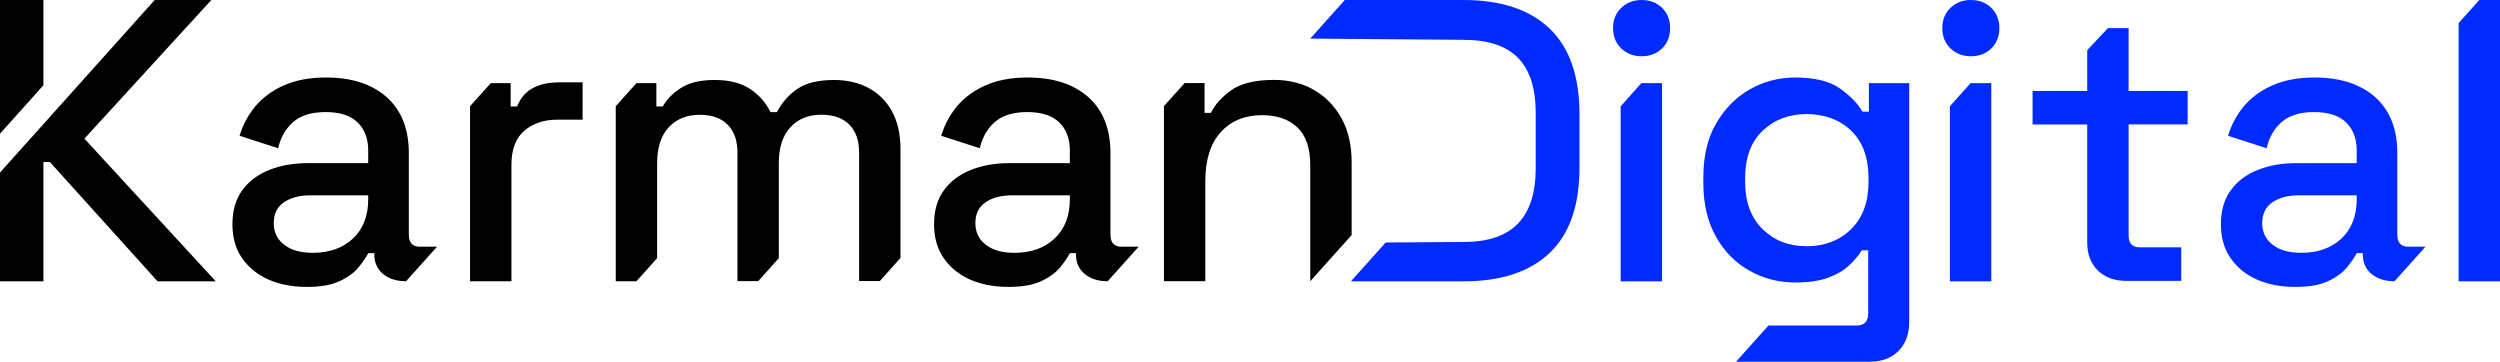
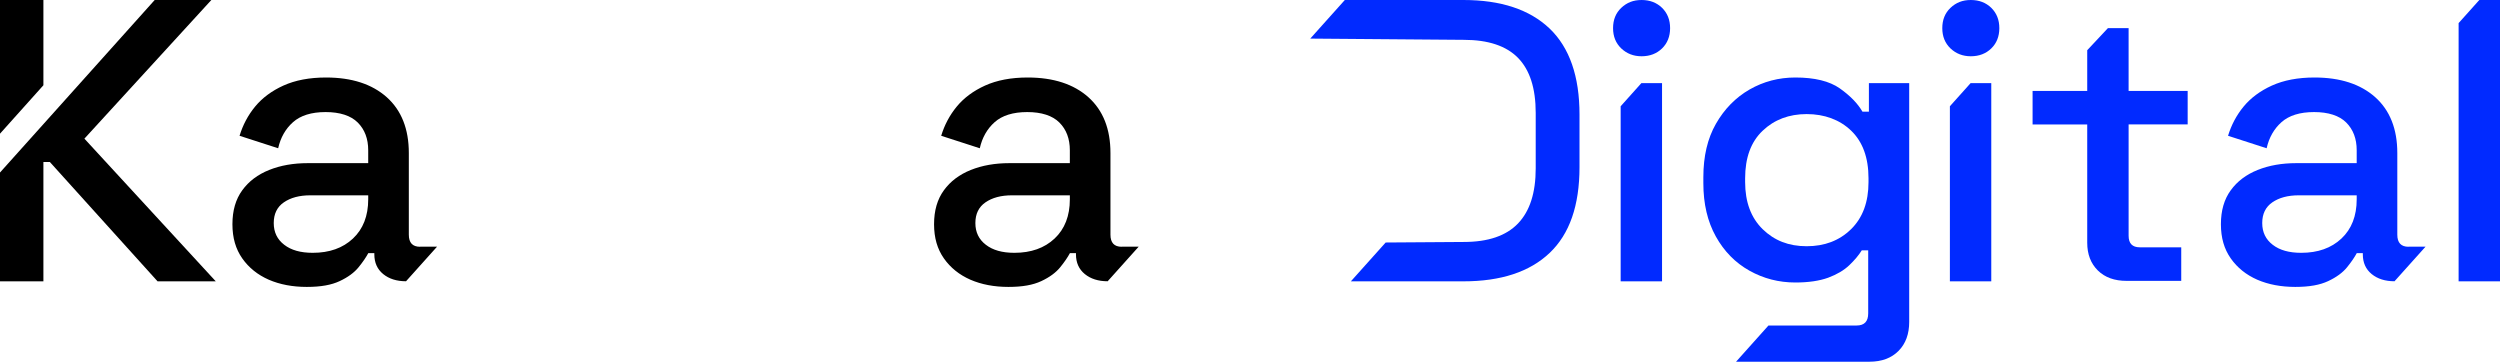
<svg xmlns="http://www.w3.org/2000/svg" id="Layer_2" data-name="Layer 2" viewBox="0 0 322.57 46.67">
  <defs>
    <style>
      .cls-1, .cls-2 {
        stroke-width: 0px;
      }

      .cls-2 {
        fill: #012aff;
      }
    </style>
  </defs>
  <g id="Layer_1-2" data-name="Layer 1">
    <g>
      <polygon class="cls-1" points="5.6 0 0 0 0 17.25 5.6 11 5.6 0" />
      <polygon class="cls-1" points="10.89 17.89 27.27 0 19.96 0 6.43 15.09 6.43 15.09 0 22.26 0 36.3 5.6 36.3 5.6 20.9 6.43 20.9 20.33 36.3 27.84 36.3 10.89 17.89" />
      <path class="cls-1" d="m54.2,31.84c-.97,0-1.45-.52-1.45-1.56v-10.53c0-3.11-.95-5.51-2.85-7.21-1.9-1.69-4.51-2.54-7.83-2.54-2.14,0-3.97.35-5.5,1.04-1.52.69-2.74,1.6-3.66,2.72-.92,1.12-1.58,2.38-2,3.76l4.98,1.61c.31-1.38.95-2.51,1.92-3.37.97-.86,2.37-1.3,4.2-1.3s3.25.45,4.15,1.35c.9.9,1.35,2.09,1.35,3.58v1.66h-7.78c-1.87,0-3.53.29-5,.88-1.47.59-2.63,1.46-3.47,2.62-.85,1.16-1.27,2.62-1.27,4.38s.42,3.2,1.27,4.41c.85,1.21,1.99,2.12,3.42,2.75,1.43.62,3.07.93,4.9.93s3.18-.25,4.25-.75c1.07-.5,1.88-1.1,2.44-1.79s.97-1.3,1.25-1.82h.78v.16c0,1.07.38,1.92,1.14,2.54.76.62,1.74.93,2.95.93l4-4.46h-2.18Zm-6.69-6.12c0,2.14-.66,3.83-1.97,5.06-1.31,1.23-3.04,1.84-5.19,1.84-1.56,0-2.78-.34-3.68-1.04-.9-.69-1.35-1.62-1.35-2.8s.43-2.07,1.3-2.67,2-.91,3.42-.91h7.47v.52Z" />
      <path class="cls-1" d="m144.73,31.84c-.97,0-1.45-.52-1.45-1.56v-10.53c0-3.11-.95-5.51-2.85-7.21-1.9-1.69-4.51-2.54-7.83-2.54-2.14,0-3.97.35-5.5,1.04-1.52.69-2.74,1.6-3.66,2.72-.92,1.12-1.58,2.38-2,3.76l4.98,1.61c.31-1.38.95-2.51,1.92-3.37.97-.86,2.37-1.3,4.2-1.3s3.25.45,4.15,1.35c.9.9,1.35,2.09,1.35,3.58v1.66h-7.78c-1.87,0-3.53.29-5,.88-1.47.59-2.63,1.46-3.47,2.62-.85,1.16-1.27,2.62-1.27,4.38s.42,3.2,1.27,4.41c.85,1.21,1.99,2.12,3.42,2.75,1.43.62,3.07.93,4.9.93s3.18-.25,4.25-.75c1.07-.5,1.88-1.1,2.44-1.79s.97-1.3,1.25-1.82h.78v.16c0,1.07.38,1.92,1.14,2.54.76.62,1.74.93,2.95.93l4-4.46h-2.18Zm-6.69-6.12c0,2.14-.66,3.83-1.97,5.06-1.31,1.23-3.04,1.84-5.19,1.84-1.56,0-2.78-.34-3.68-1.04-.9-.69-1.35-1.62-1.35-2.8s.43-2.07,1.3-2.67,2-.91,3.42-.91h7.47v.52Z" />
      <path class="cls-2" d="m310.77,31.84c-.97,0-1.45-.52-1.45-1.56v-10.53c0-3.11-.95-5.51-2.85-7.21-1.9-1.69-4.51-2.54-7.83-2.54-2.14,0-3.97.35-5.5,1.04-1.52.69-2.74,1.6-3.66,2.72-.92,1.12-1.58,2.38-2,3.76l4.98,1.61c.31-1.38.95-2.51,1.92-3.37.97-.86,2.37-1.3,4.2-1.3s3.25.45,4.15,1.35c.9.9,1.35,2.09,1.35,3.58v1.66h-7.78c-1.87,0-3.53.29-5,.88-1.47.59-2.63,1.46-3.47,2.62-.85,1.16-1.27,2.62-1.27,4.38s.42,3.2,1.27,4.41c.85,1.21,1.99,2.12,3.42,2.75,1.43.62,3.07.93,4.9.93s3.18-.25,4.25-.75c1.07-.5,1.88-1.1,2.44-1.79s.97-1.3,1.25-1.82h.78v.16c0,1.07.38,1.92,1.14,2.54.76.62,1.74.93,2.95.93l4-4.46h-2.18Zm-6.69-6.12c0,2.14-.66,3.83-1.97,5.06-1.31,1.23-3.04,1.84-5.19,1.84-1.56,0-2.78-.34-3.68-1.04-.9-.69-1.35-1.62-1.35-2.8s.43-2.07,1.3-2.67,2-.91,3.42-.91h7.47v.52Z" />
-       <path class="cls-1" d="m72.12,10.63c-1.35,0-2.48.25-3.4.75-.92.5-1.58,1.29-2,2.36h-.83v-3.01h-2.57l-2.67,2.97v22.59h5.34v-15.04c0-1.97.55-3.43,1.66-4.38,1.11-.95,2.52-1.43,4.25-1.43h3.27v-4.82h-3.06Z" />
-       <path class="cls-1" d="m115.09,14.34c-.76-1.33-1.78-2.33-3.06-3.01-1.28-.67-2.75-1.01-4.41-1.01-2.07,0-3.67.4-4.8,1.19-1.12.8-1.98,1.78-2.57,2.96h-.83c-.59-1.21-1.46-2.2-2.62-2.98-1.16-.78-2.69-1.17-4.59-1.17s-3.28.35-4.36,1.04c-1.07.69-1.85,1.49-2.33,2.38h-.83v-3.01h-2.57l-2.67,2.97v22.59h2.67l2.67-2.98v-12.27c0-2,.5-3.54,1.5-4.62,1-1.07,2.33-1.61,3.99-1.61,1.56,0,2.76.42,3.6,1.27.85.85,1.27,2.05,1.27,3.6v16.59h2.68l2.66-2.96v-12.28c0-2,.5-3.54,1.5-4.62,1-1.07,2.33-1.61,3.99-1.61,1.56,0,2.76.42,3.6,1.27.85.85,1.27,2.05,1.27,3.6v16.59h2.67l2.67-2.98v-14.03c0-1.97-.38-3.62-1.14-4.95Z" />
-       <path class="cls-1" d="m174.4,20.95c0-2.21-.43-4.1-1.3-5.68-.87-1.57-2.05-2.79-3.55-3.66-1.5-.86-3.22-1.3-5.16-1.3-2.45,0-4.3.45-5.55,1.35-1.24.9-2.11,1.87-2.59,2.9h-.83v-3.84h-2.57l-2.67,2.97v22.59h5.34v-12.91c0-2.76.67-4.87,2-6.33,1.33-1.45,3.1-2.18,5.32-2.18,1.94,0,3.46.53,4.56,1.58,1.11,1.05,1.66,2.69,1.66,4.9v14.93h.01l5.33-5.94v-9.41Z" />
      <path class="cls-2" d="m199.94,3.68c-2.58-2.45-6.28-3.68-11.12-3.68h-15.3l-4.46,4.98,19.81.16c3.15,0,5.48.78,7,2.33,1.52,1.56,2.28,3.92,2.28,7.1v7.16c0,3.15-.76,5.51-2.28,7.1-1.52,1.59-3.85,2.39-7,2.39l-10.08.07-4.49,5.01h0s14.52,0,14.52,0c4.84,0,8.55-1.22,11.12-3.66,2.58-2.44,3.86-6.13,3.86-11.07v-6.79c0-4.94-1.29-8.64-3.86-11.1Z" />
      <polygon class="cls-2" points="209.11 13.71 209.11 36.3 214.45 36.3 214.45 10.73 211.78 10.73 209.11 13.71" />
      <path class="cls-2" d="m211.81,7.26c1.07,0,1.95-.34,2.64-1.01s1.04-1.55,1.04-2.62-.35-1.94-1.04-2.62c-.69-.67-1.57-1.01-2.64-1.01s-1.91.34-2.62,1.01c-.71.67-1.06,1.55-1.06,2.62s.35,1.94,1.06,2.62c.71.67,1.58,1.01,2.62,1.01Z" />
      <g>
        <polygon class="cls-2" points="251.59 13.71 251.59 36.3 256.93 36.3 256.93 10.73 254.26 10.73 251.59 13.71" />
        <path class="cls-2" d="m254.29,7.26c1.07,0,1.95-.34,2.64-1.01s1.04-1.55,1.04-2.62-.35-1.94-1.04-2.62c-.69-.67-1.57-1.01-2.64-1.01s-1.91.34-2.62,1.01c-.71.67-1.06,1.55-1.06,2.62s.35,1.94,1.06,2.62c.71.67,1.58,1.01,2.62,1.01Z" />
      </g>
      <path class="cls-2" d="m241.14,10.73v3.68h-.83c-.62-1.07-1.6-2.07-2.93-3.01-1.33-.93-3.24-1.4-5.73-1.4-2.14,0-4.11.52-5.91,1.55-1.8,1.04-3.24,2.51-4.33,4.41s-1.63,4.2-1.63,6.9v.78c0,2.66.54,4.95,1.61,6.87,1.07,1.92,2.51,3.39,4.33,4.41,1.82,1.02,3.79,1.53,5.94,1.53,1.69,0,3.1-.21,4.23-.62,1.12-.42,2.03-.95,2.72-1.61.69-.66,1.23-1.3,1.61-1.92h.83v8.14c0,1.04-.5,1.56-1.5,1.56h-11.37l-4.18,4.67h0s17.21,0,17.21,0c1.59,0,2.84-.47,3.76-1.4.92-.93,1.37-2.18,1.37-3.73V10.73h-5.19Zm-.05,12.75c0,2.59-.75,4.62-2.25,6.09-1.5,1.47-3.41,2.2-5.73,2.2s-4.17-.73-5.68-2.2c-1.5-1.47-2.26-3.5-2.26-6.09v-.47c0-2.66.75-4.71,2.26-6.14,1.5-1.43,3.4-2.15,5.68-2.15s4.27.72,5.75,2.15,2.23,3.48,2.23,6.14v.47Z" />
      <path class="cls-2" d="m282.27,16.06v-4.33h-7.62V3.63h-2.67l-2.67,2.85v5.25h-7.05v4.33h7.05v15.26c0,1.49.46,2.68,1.37,3.58.92.9,2.15,1.34,3.71,1.34h7.05v-4.33h-5.34c-.97,0-1.45-.5-1.45-1.49v-14.37h7.62Z" />
      <polygon class="cls-2" points="317.23 2.98 317.23 36.3 322.57 36.3 322.57 0 319.9 0 317.23 2.98" />
    </g>
  </g>
</svg>